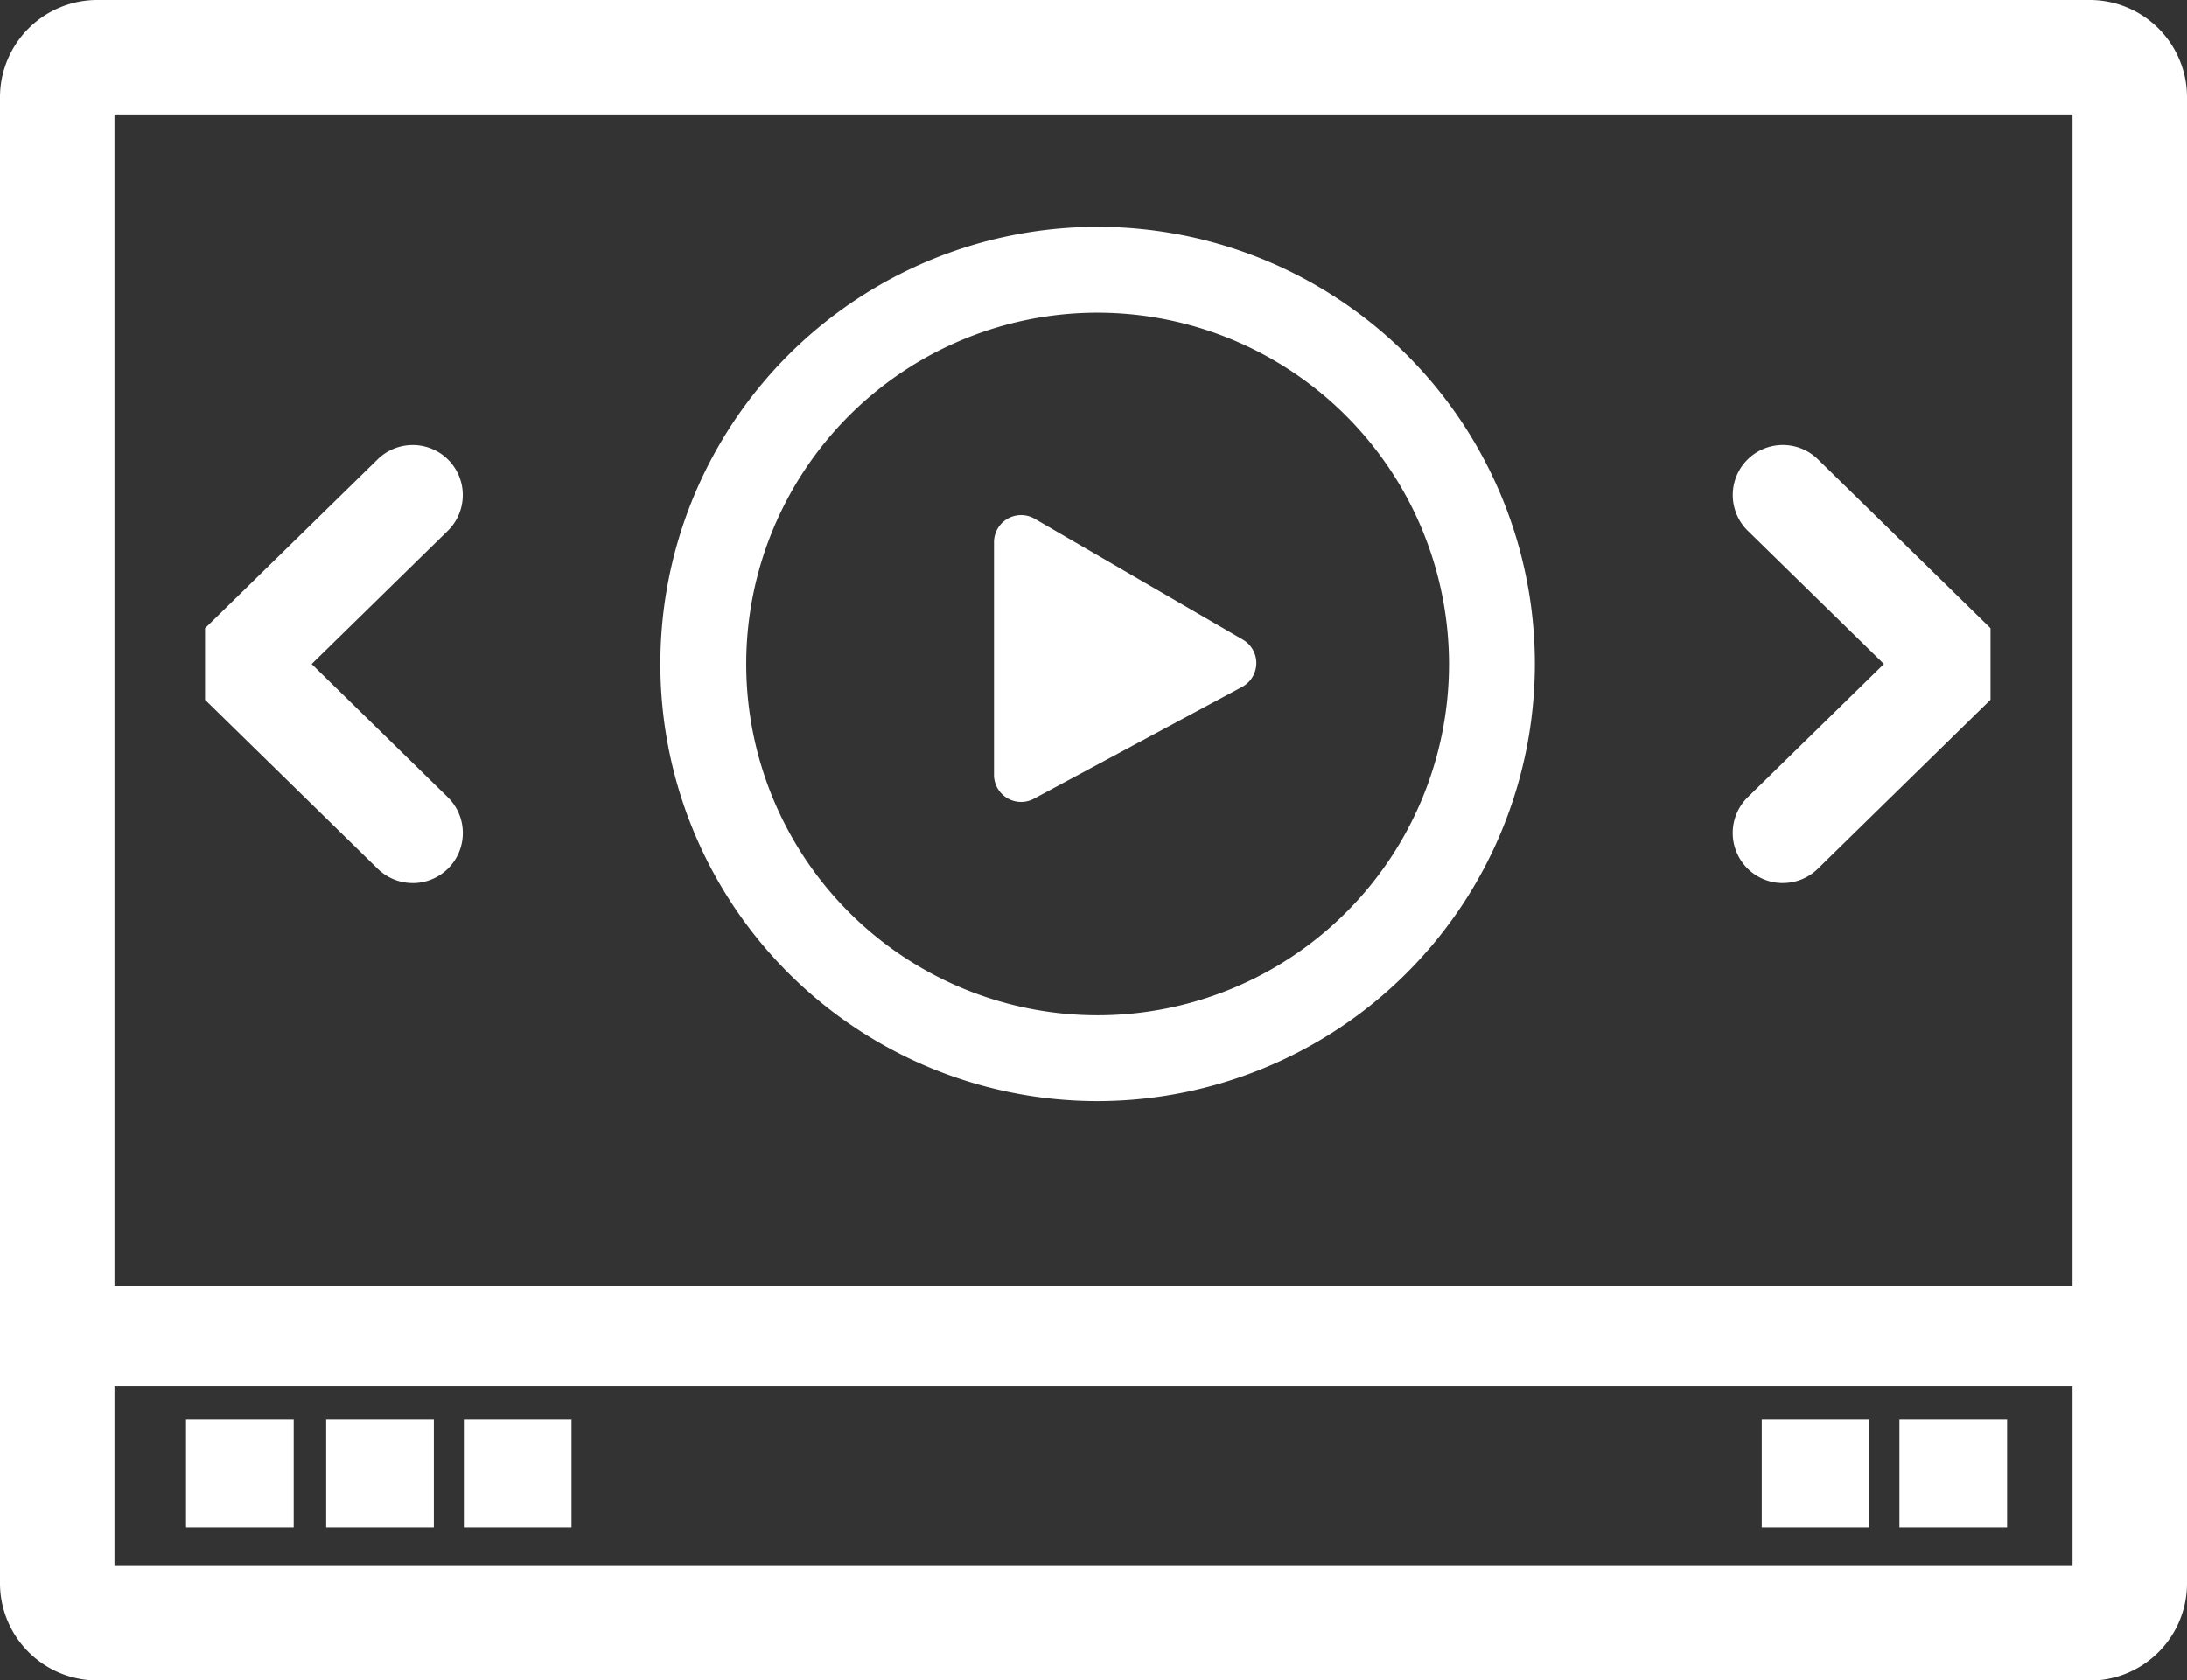
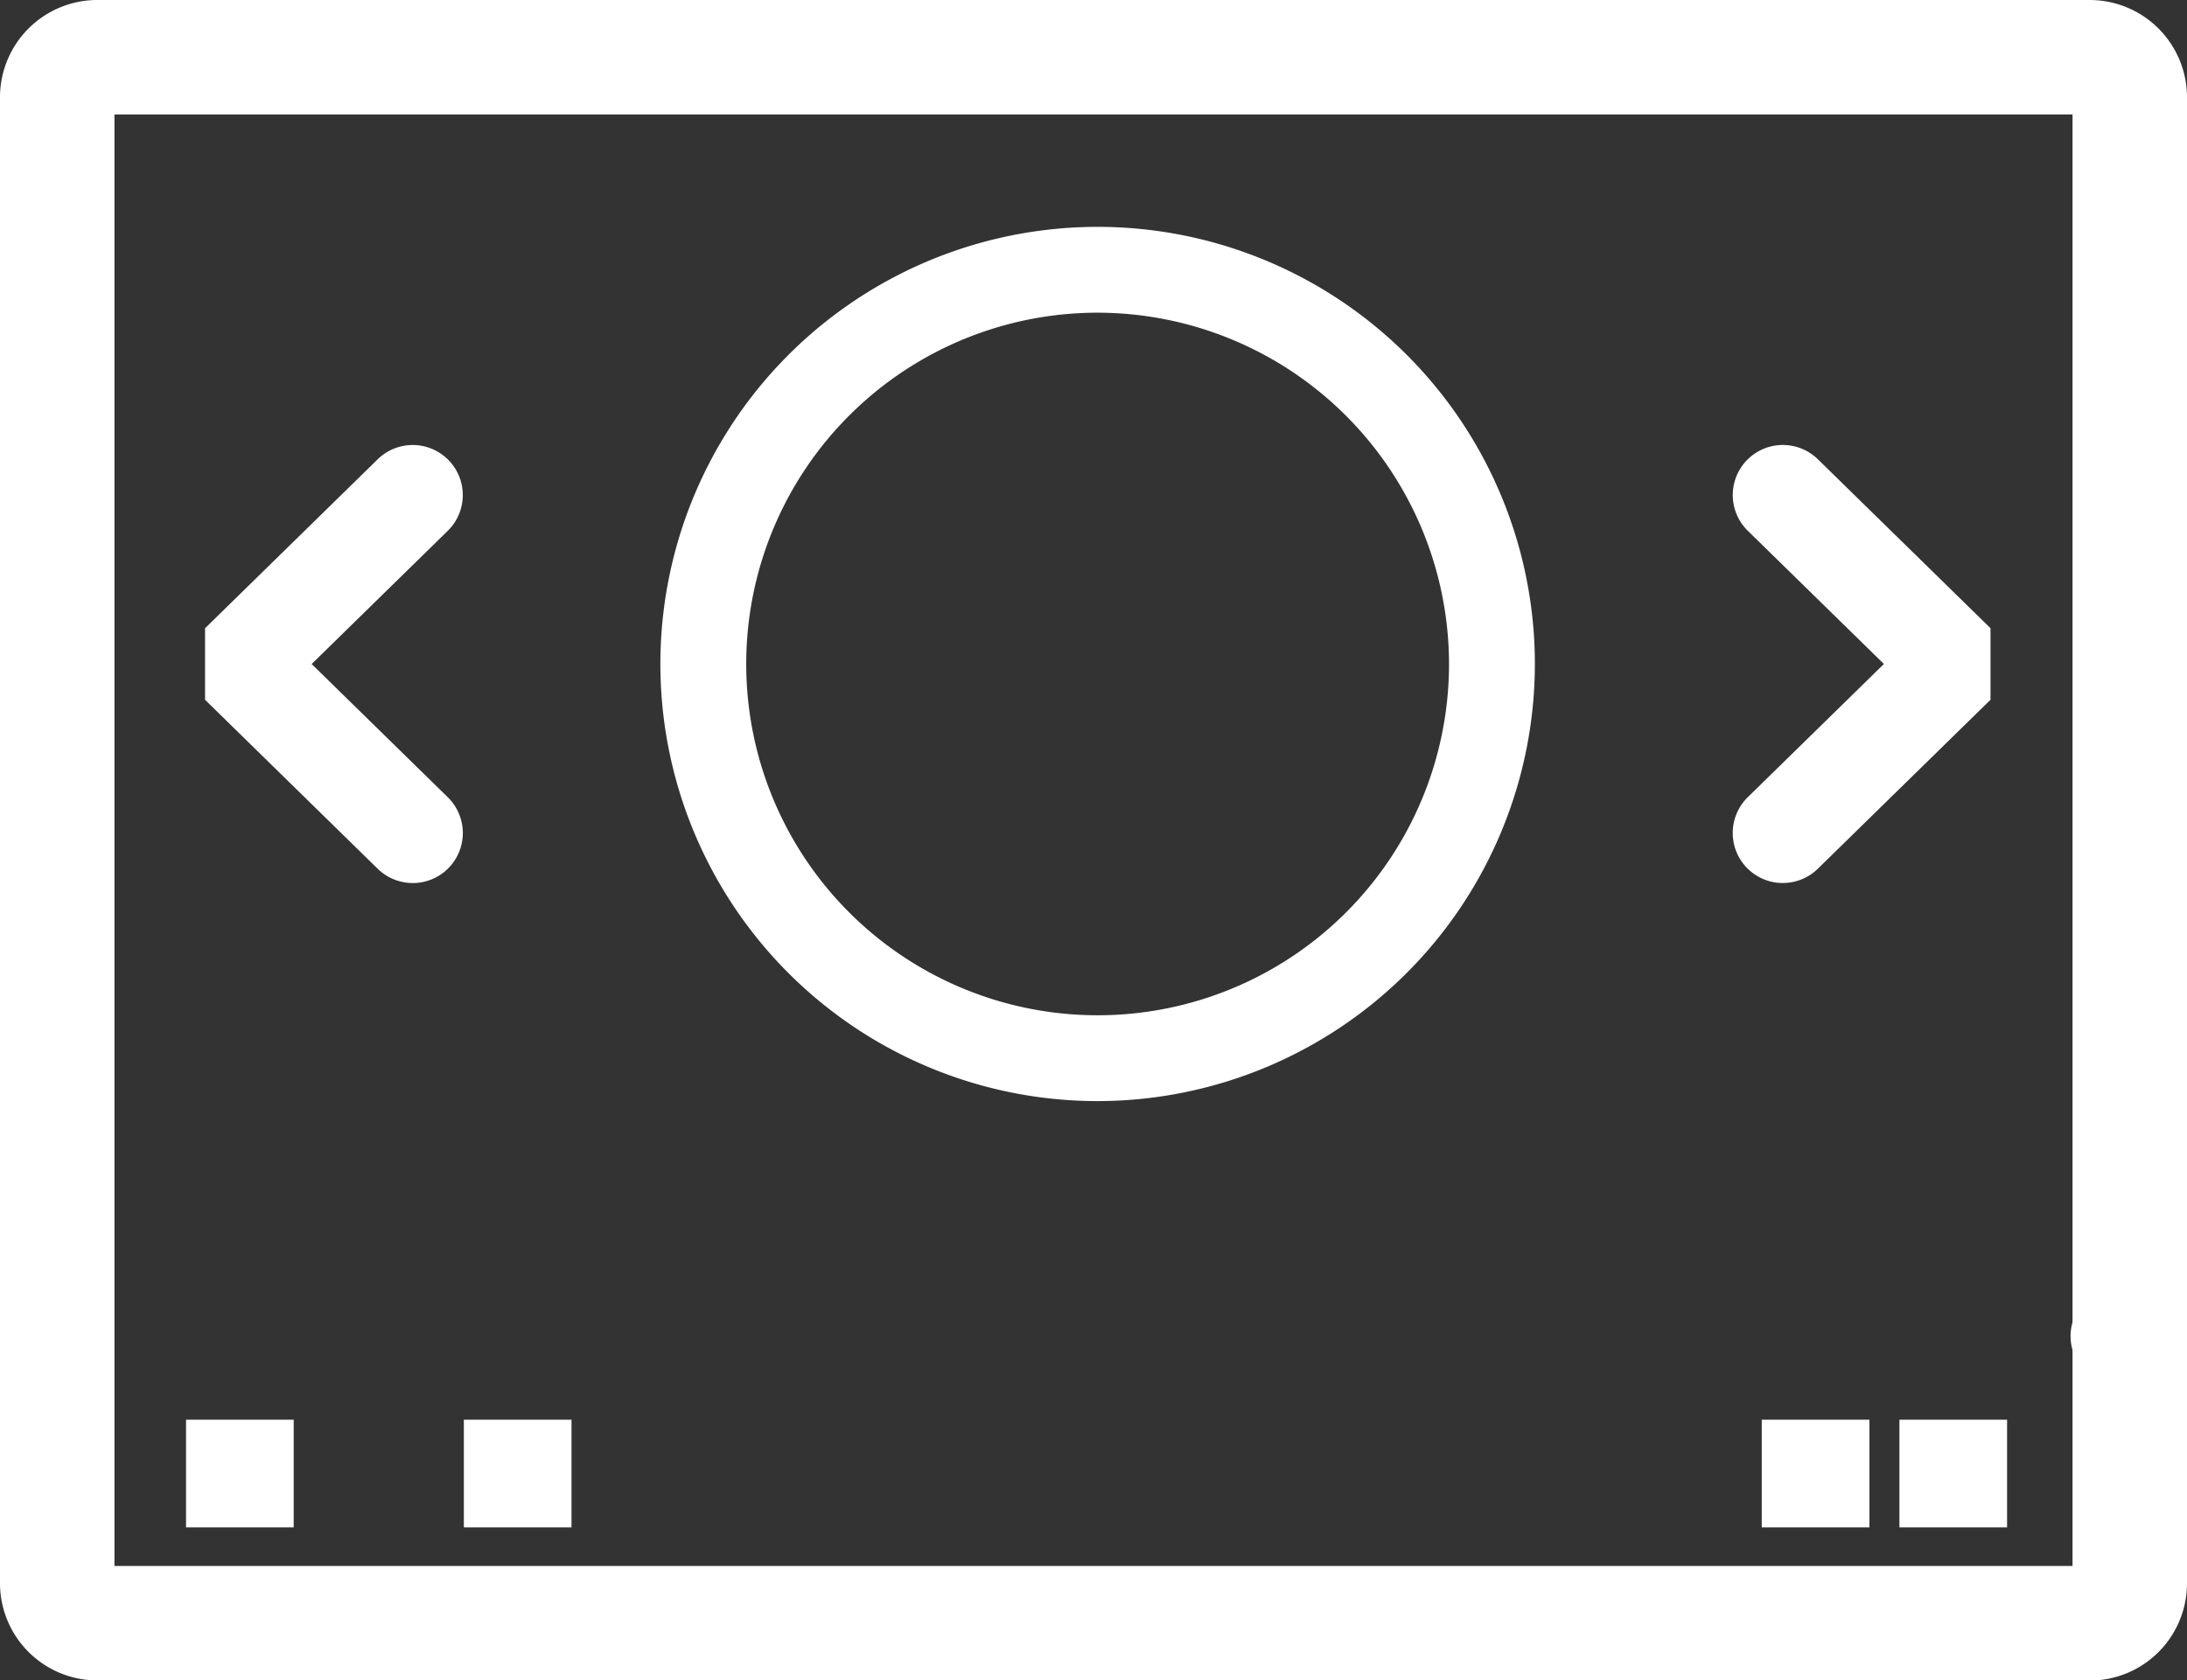
<svg xmlns="http://www.w3.org/2000/svg" id="그룹_37" data-name="그룹 37" width="56.475" height="43.406" viewBox="0 0 56.475 43.406">
  <rect x="0" y="0" width="56.475" height="43.406" fill="#333333" stroke="none" />
  <defs>
    <clipPath id="clip-path">
      <rect id="사각형_36" data-name="사각형 36" width="56.475" height="43.406" transform="translate(0 0)" fill="#fff" />
    </clipPath>
  </defs>
  <g id="그룹_36" data-name="그룹 36" transform="translate(0 0)" clip-path="url(#clip-path)">
    <path id="패스_65" data-name="패스 65" d="M53.964,43.406H2.511A2.513,2.513,0,0,1,0,40.9V2.511A2.514,2.514,0,0,1,2.511,0H53.964a2.514,2.514,0,0,1,2.511,2.511V40.9a2.513,2.513,0,0,1-2.511,2.51M2.956,40.45H53.519V2.956H2.956Z" transform="translate(0 0)" fill="#fff" />
    <path id="패스_66" data-name="패스 66" d="M57.435,38.44A11.291,11.291,0,1,1,68.726,27.15,11.3,11.3,0,0,1,57.435,38.44m0-20.365a9.074,9.074,0,1,0,9.074,9.074,9.085,9.085,0,0,0-9.074-9.074" transform="translate(-29.091 -9.998)" fill="#fff" />
-     <path id="패스_67" data-name="패스 67" d="M55.077,92.484H1.793a1.293,1.293,0,0,1,0-2.587H55.077a1.293,1.293,0,0,1,0,2.587" transform="translate(-0.315 -56.677)" fill="#fff" />
-     <path id="패스_68" data-name="패스 68" d="M69.461,36.7V42.71a.7.7,0,0,0,1.034.618l5.369-2.885a.7.7,0,0,0,.02-1.225L70.515,36.1a.7.7,0,0,0-1.054.607" transform="translate(-43.793 -22.698)" fill="#fff" />
+     <path id="패스_67" data-name="패스 67" d="M55.077,92.484a1.293,1.293,0,0,1,0-2.587H55.077a1.293,1.293,0,0,1,0,2.587" transform="translate(-0.315 -56.677)" fill="#fff" />
    <path id="패스_69" data-name="패스 69" d="M19.677,42.418a1.289,1.289,0,0,1-.9-.369l-4.458-4.364V35.837l4.458-4.364a1.293,1.293,0,1,1,1.809,1.848l-3.514,3.44,3.514,3.44a1.293,1.293,0,0,1-.9,2.218" transform="translate(-9.024 -19.609)" fill="#fff" />
    <path id="패스_70" data-name="패스 70" d="M122.365,42.418a1.293,1.293,0,0,1-.9-2.218l3.514-3.44-3.514-3.44a1.293,1.293,0,0,1,1.809-1.848l4.458,4.364v1.848l-4.458,4.364a1.288,1.288,0,0,1-.9.369" transform="translate(-76.331 -19.609)" fill="#fff" />
    <rect id="사각형_31" data-name="사각형 31" width="2.78" height="2.78" transform="translate(4.804 36.672)" fill="#fff" />
-     <rect id="사각형_32" data-name="사각형 32" width="2.78" height="2.78" transform="translate(8.423 36.672)" fill="#fff" />
    <rect id="사각형_33" data-name="사각형 33" width="2.78" height="2.78" transform="translate(11.978 36.672)" fill="#fff" />
    <rect id="사각형_34" data-name="사각형 34" width="2.78" height="2.78" transform="translate(45.494 36.672)" fill="#fff" />
    <rect id="사각형_35" data-name="사각형 35" width="2.78" height="2.78" transform="translate(49.049 36.672)" fill="#fff" />
  </g>
</svg>